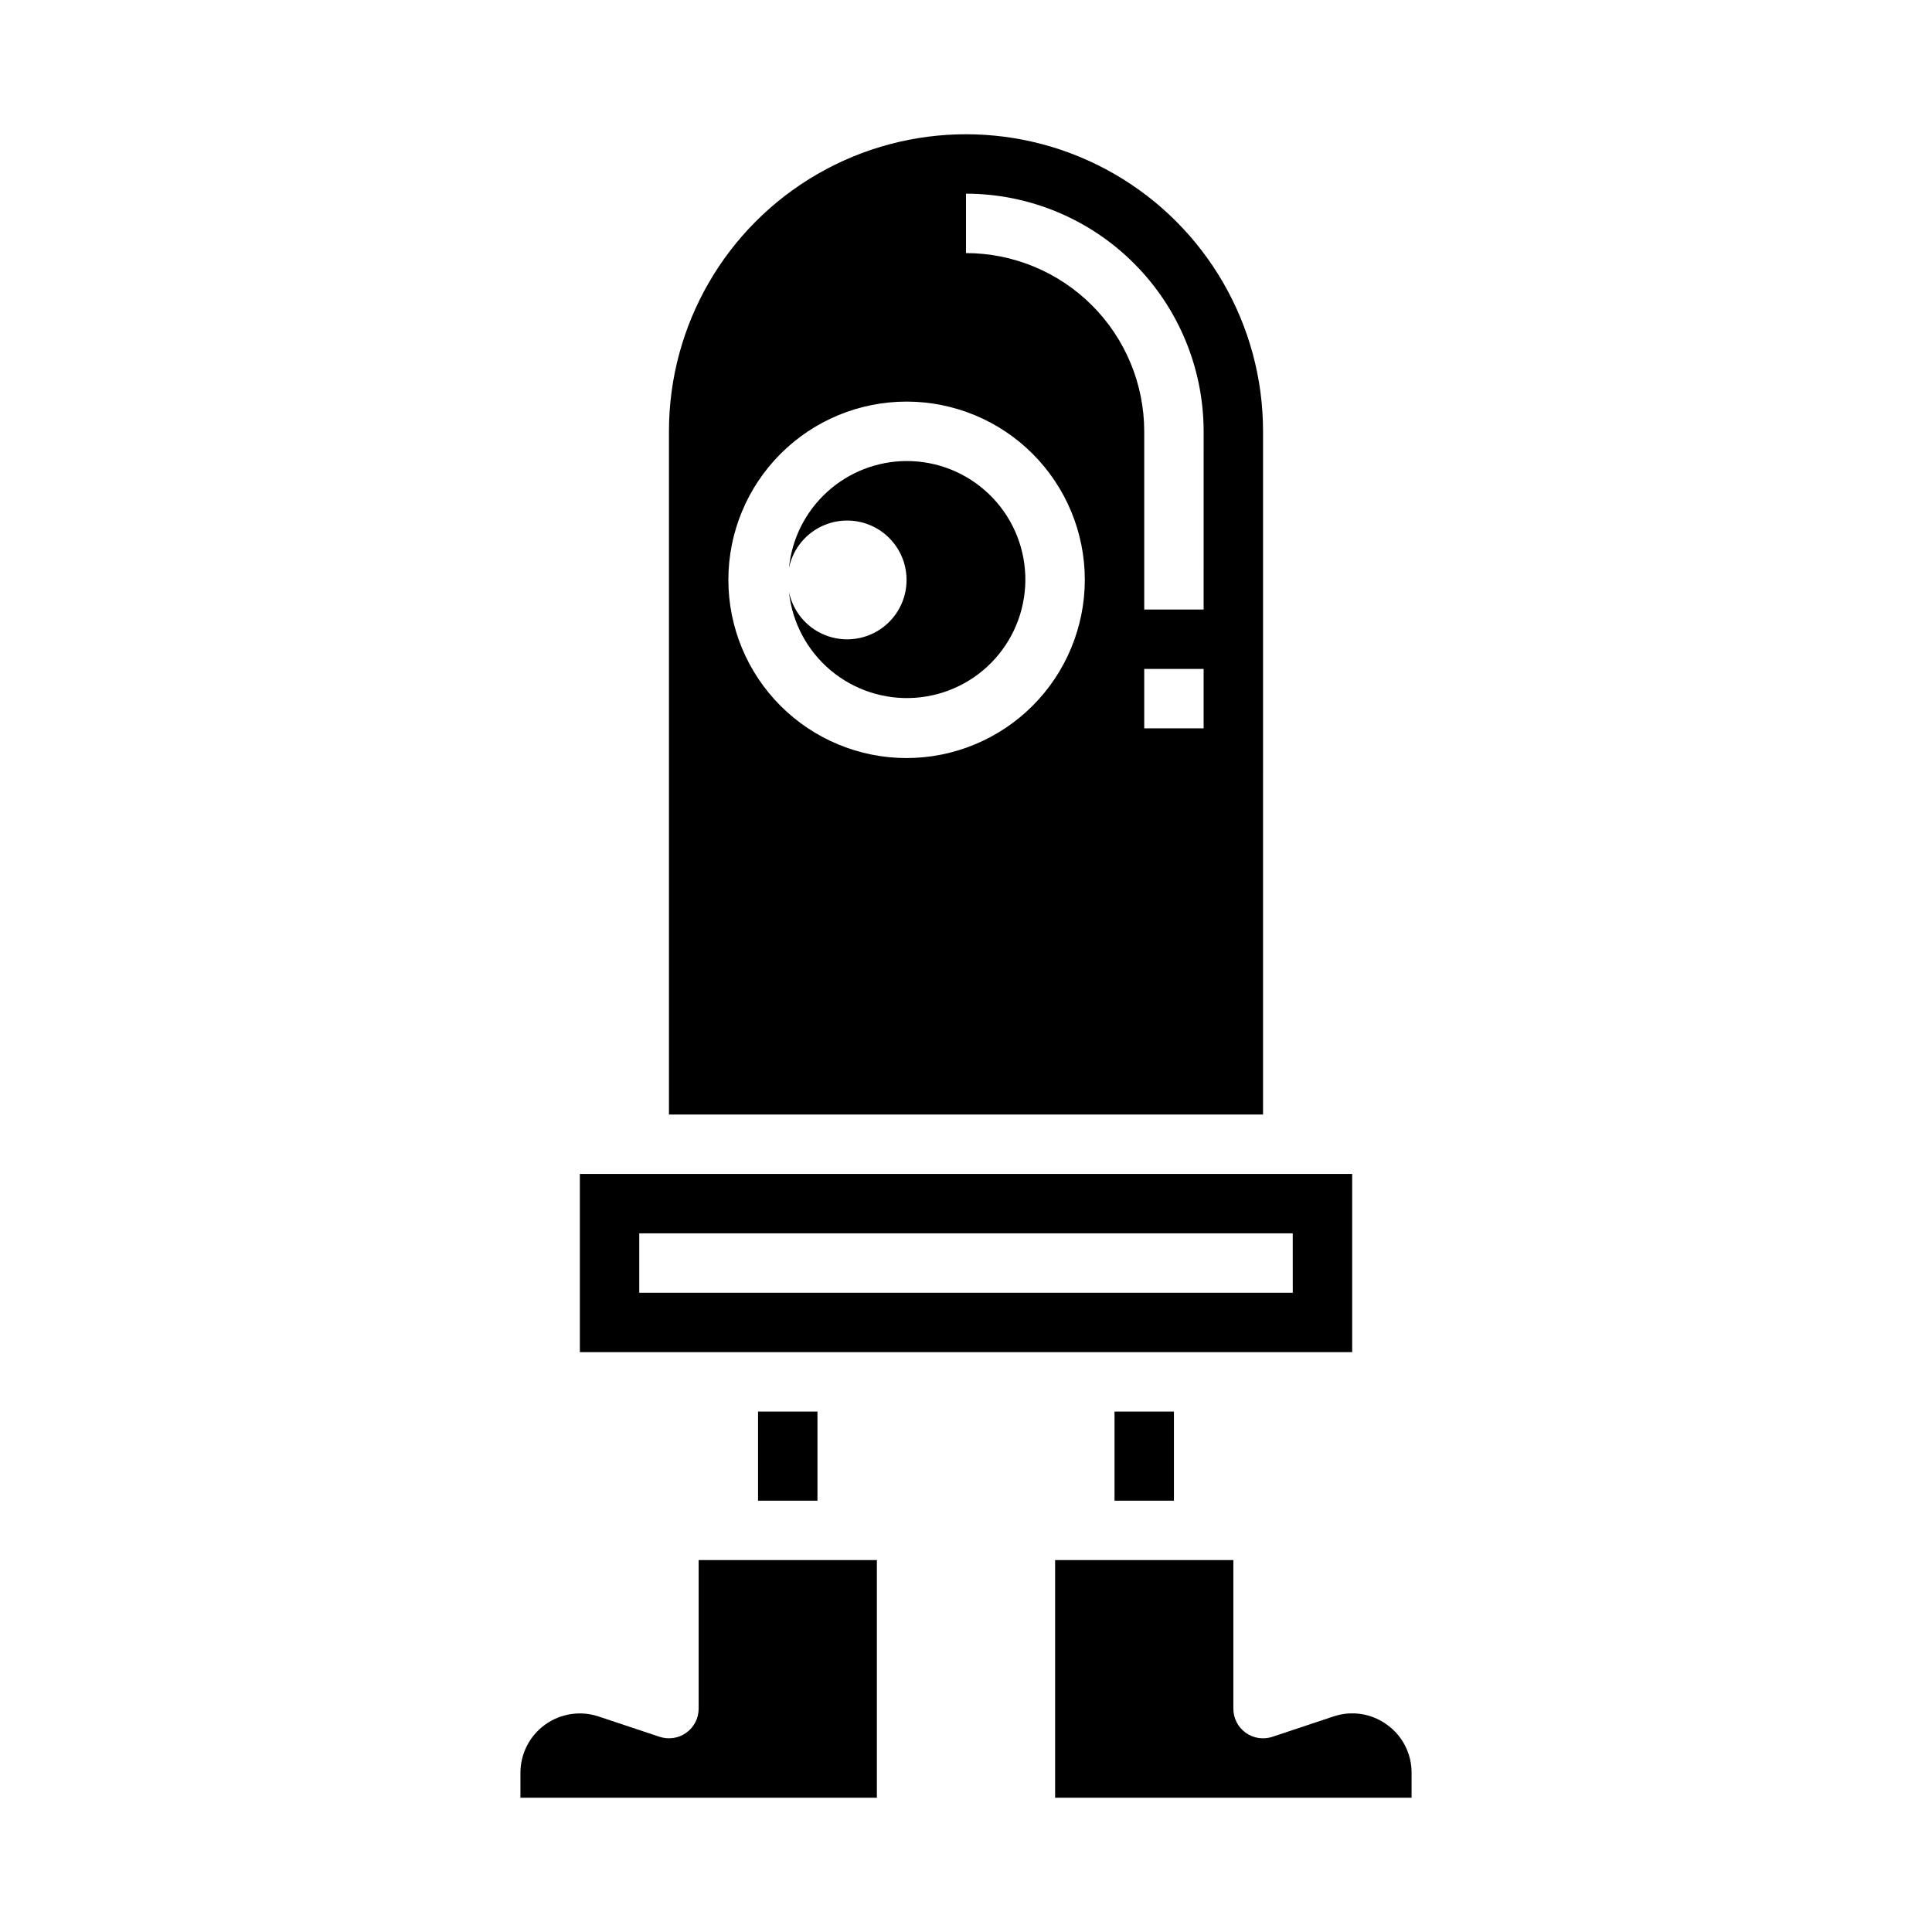
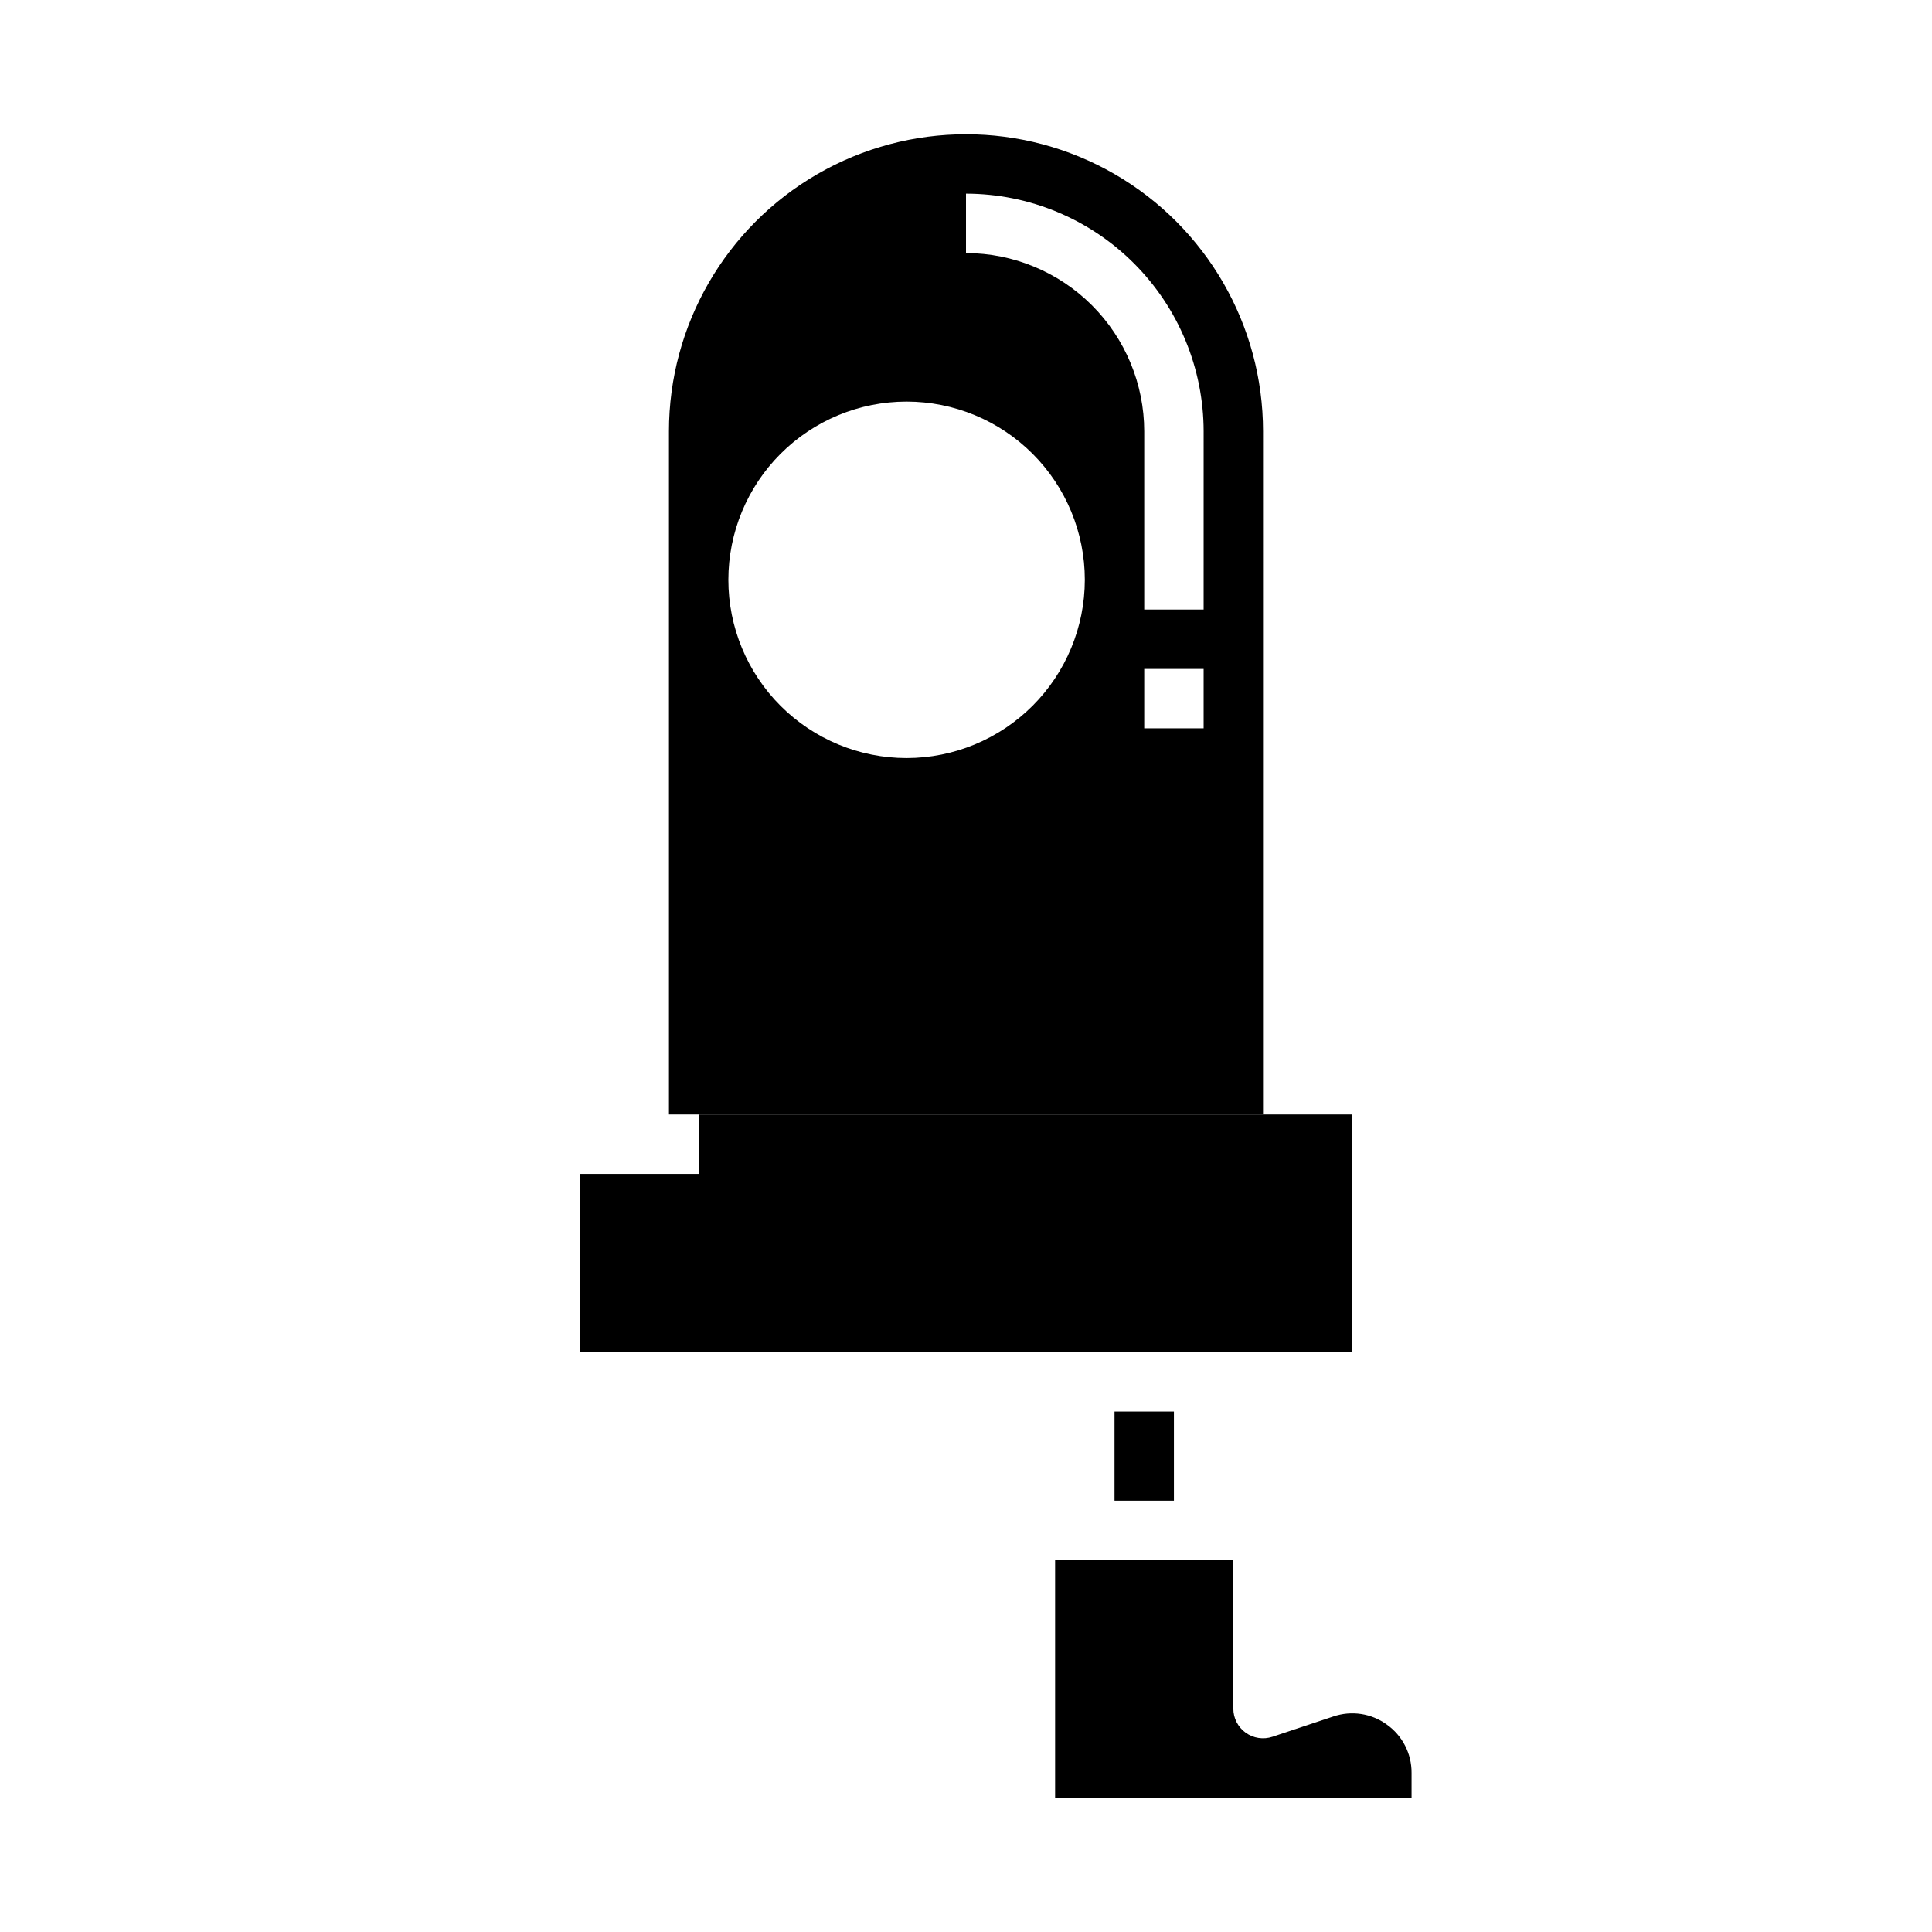
<svg xmlns="http://www.w3.org/2000/svg" fill="#000000" width="800px" height="800px" version="1.1" viewBox="144 144 512 512">
  <g>
    <path d="m478.72 258.3c0-28.121-15.004-54.109-39.359-68.172s-54.363-14.062-78.723 0c-24.355 14.062-39.359 40.051-39.359 68.172v181.06h157.44zm-94.465 86.594c-12.527 0-24.539-4.977-33.398-13.836-8.855-8.855-13.832-20.871-13.832-33.395 0-12.527 4.977-24.543 13.832-33.398 8.859-8.859 20.871-13.836 33.398-13.836s24.539 4.977 33.398 13.836c8.859 8.855 13.836 20.871 13.836 33.398-0.016 12.52-4.996 24.527-13.848 33.383-8.855 8.855-20.863 13.836-33.387 13.848zm78.719-7.871h-15.742v-15.746h15.742zm0-31.488h-15.742v-47.234c-0.012-12.523-4.992-24.527-13.848-33.383-8.855-8.855-20.863-13.836-33.383-13.848v-15.746c16.695 0.02 32.703 6.66 44.508 18.469 11.809 11.805 18.449 27.812 18.469 44.508z" />
-     <path d="m384.25 266.18c-7.781 0.023-15.277 2.938-21.035 8.172s-9.367 12.422-10.129 20.164c1.055-5.137 4.602-9.41 9.457-11.398 4.856-1.984 10.383-1.422 14.738 1.5 4.356 2.926 6.969 7.828 6.969 13.074s-2.613 10.145-6.969 13.07c-4.356 2.922-9.883 3.484-14.738 1.5-4.856-1.988-8.402-6.262-9.457-11.398 0.848 8.102 4.812 15.555 11.051 20.789 6.242 5.234 14.27 7.84 22.395 7.266 8.125-0.57 15.711-4.277 21.156-10.336 5.441-6.059 8.32-13.996 8.023-22.137s-3.742-15.848-9.613-21.492c-5.867-5.648-13.703-8.793-21.848-8.773z" />
-     <path d="m502.34 455.1h-204.67v47.23l204.67 0.004zm-15.742 31.488h-173.19v-15.742h173.18z" />
-     <path d="m329.15 596.8c0.004 2.527-1.215 4.906-3.266 6.387-2.051 1.48-4.691 1.883-7.094 1.082l-16.152-5.383c-4.801-1.602-10.074-0.793-14.18 2.164s-6.539 7.707-6.539 12.77v6.594h94.465v-62.977h-47.234z" />
-     <path d="m344.89 518.08h15.742v23.617h-15.742z" />
+     <path d="m502.34 455.1h-204.67v47.23l204.67 0.004zh-173.19v-15.742h173.18z" />
    <path d="m511.54 601.05c-4.09-2.988-9.379-3.793-14.172-2.164l-16.152 5.383c-2.402 0.805-5.043 0.402-7.098-1.078-2.055-1.48-3.273-3.859-3.269-6.391v-39.363h-47.234v62.977h94.465v-6.598 0.004c0.027-5.07-2.41-9.832-6.539-12.77z" />
    <path d="m439.36 518.08h15.742v23.617h-15.742z" />
  </g>
</svg>